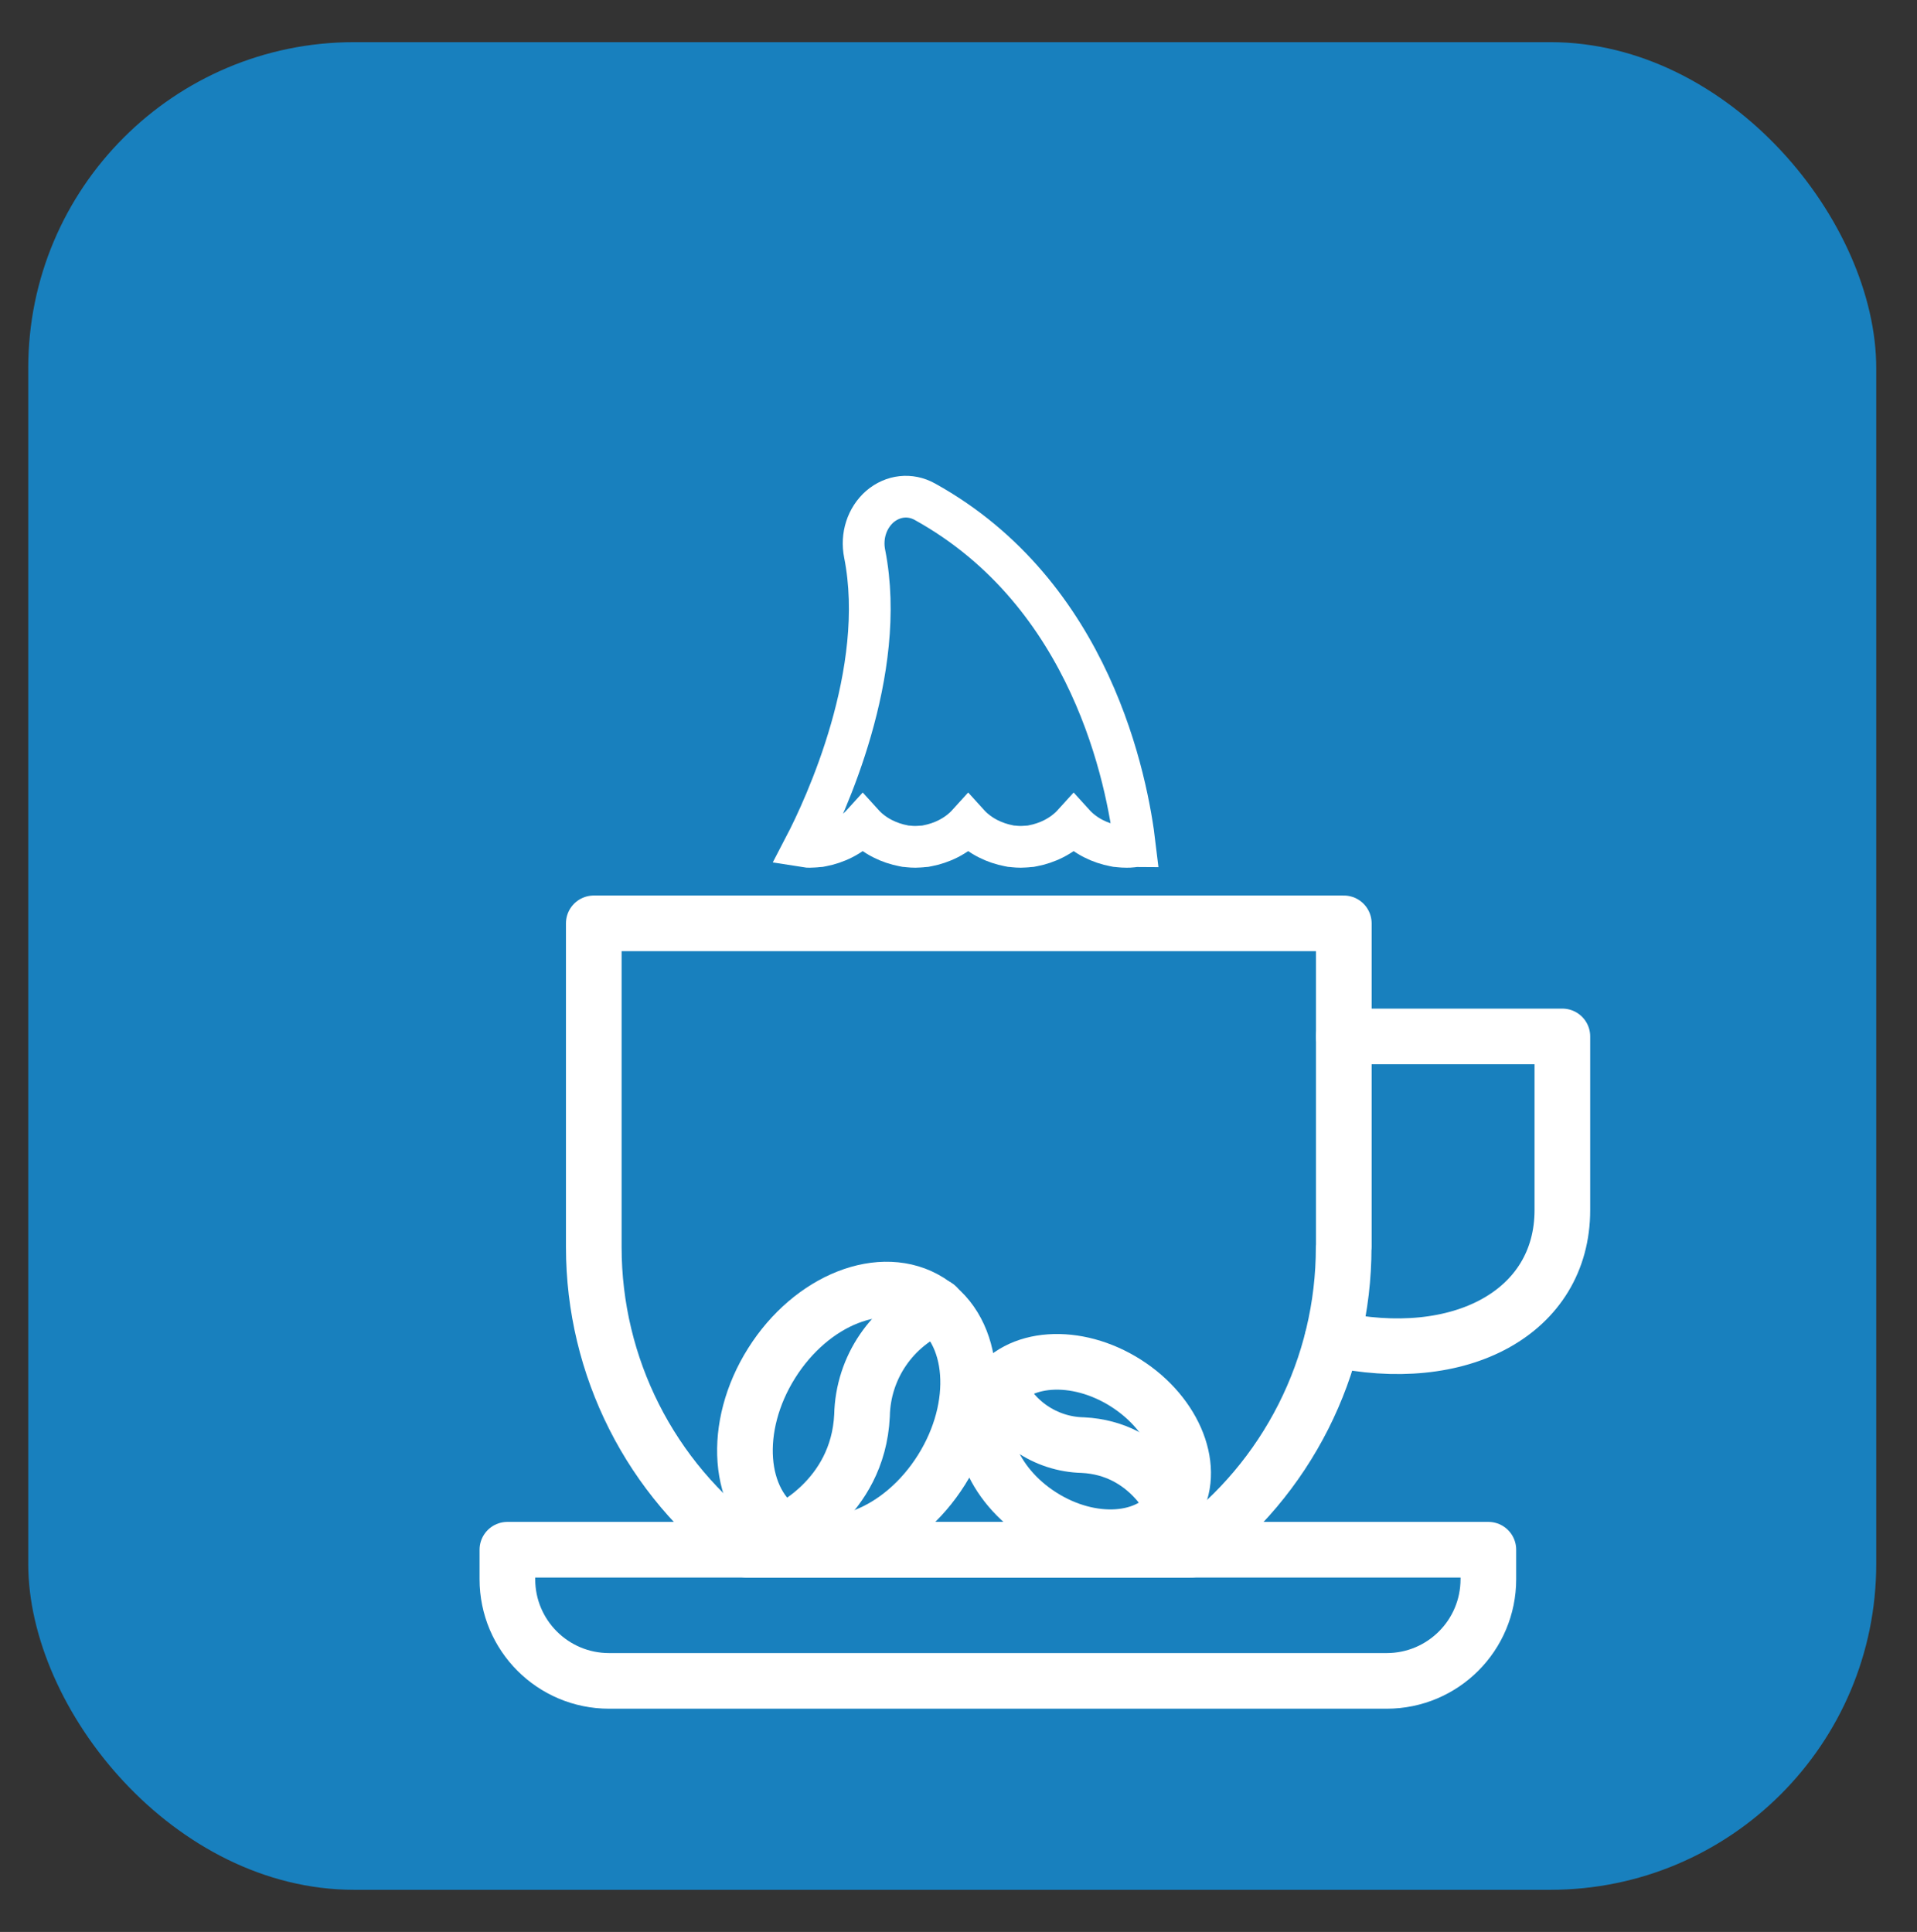
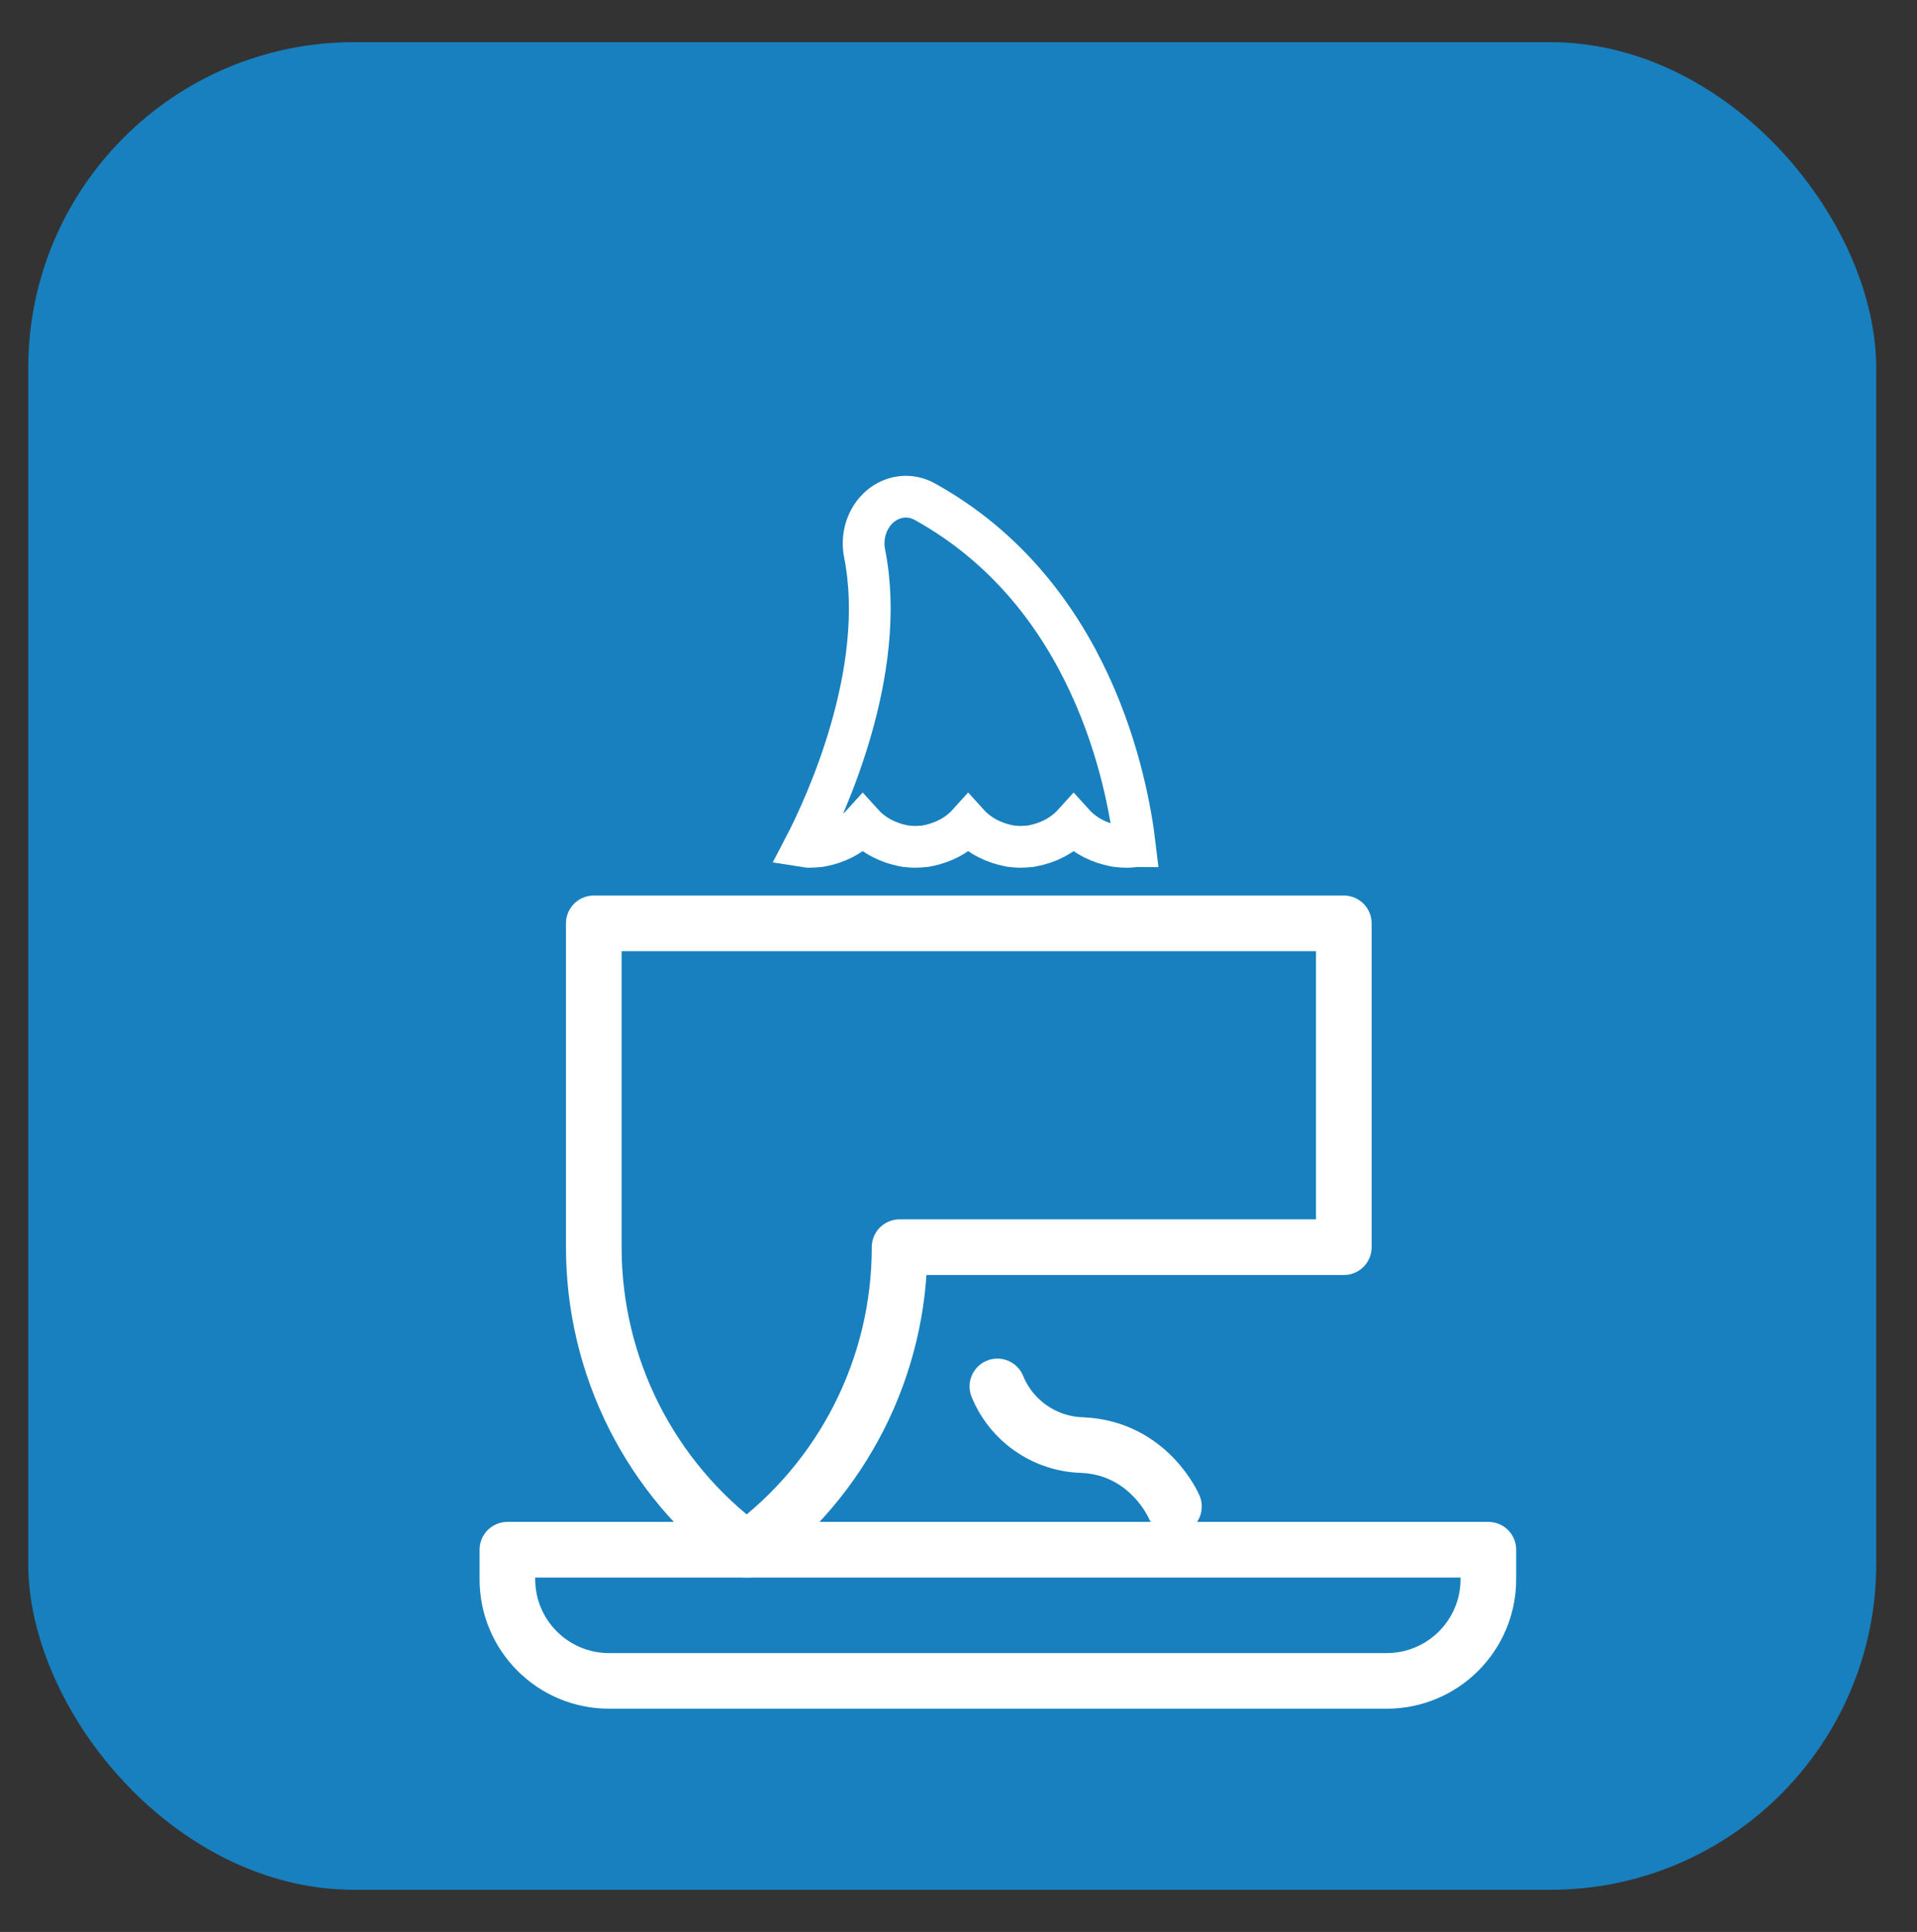
<svg xmlns="http://www.w3.org/2000/svg" id="Layer_1" viewBox="0 0 137.79 138.89">
  <rect x="0" y="0" width="137.79" height="138.89" fill="#333333" stroke="none" />
  <defs>
    <style>.cls-1{stroke-miterlimit:10;stroke-width:3px;}.cls-1,.cls-2,.cls-3,.cls-4{fill:none;stroke:#fff;}.cls-5{fill:#1880be;}.cls-2{stroke-width:4px;}.cls-2,.cls-3,.cls-4{stroke-linecap:round;stroke-linejoin:round;}.cls-3{stroke-width:4px;}.cls-4{stroke-width:4px;}</style>
  </defs>
  <rect class="cls-5" x="2.03" y="3.03" width="132.83" height="132.83" rx="23.43" ry="23.43" />
  <g id="Layer_2">
    <g id="VECTOR">
-       <path class="cls-2" d="M96.59,89.66v-23.28H42.68v23.28c0,8.59,4.07,16.67,10.99,21.75h31.92c6.92-5.09,11-13.17,10.99-21.75Z" />
-       <path class="cls-2" d="M96.59,74.51h15.71v12.48c0,7.36-7.36,11.29-16.52,9.26" />
+       <path class="cls-2" d="M96.59,89.66v-23.28H42.68v23.28c0,8.59,4.07,16.67,10.99,21.75c6.92-5.09,11-13.17,10.99-21.75Z" />
      <path class="cls-2" d="M36.47,111.41H106.98v2.12c0,4.04-3.27,7.31-7.31,7.31H43.78c-4.04,0-7.31-3.27-7.31-7.31h0v-2.12h0Z" />
-       <ellipse class="cls-4" cx="61.57" cy="101.84" rx="9.78" ry="7.21" transform="translate(-57.42 99.75) rotate(-57.84)" />
-       <path class="cls-2" d="M67.33,93.92c-3.19,1.31-5.3,4.39-5.37,7.84-.29,6.07-5.62,8.36-5.62,8.36" />
-       <ellipse class="cls-3" cx="77.9" cy="104.2" rx="5.66" ry="7.67" transform="translate(-51.84 113.99) rotate(-57.53)" />
      <path class="cls-2" d="M71.69,99.67c1.02,2.5,3.44,4.16,6.14,4.22,4.76,.23,6.55,4.41,6.55,4.41" />
    </g>
  </g>
  <path class="cls-1" d="M58.22,60.88c.17,0,.35-.02,.53-.03,.12,0,.23-.02,.35-.05,.94-.18,2.06-.65,2.91-1.59,.85,.94,1.97,1.41,2.91,1.59,.12,.03,.23,.05,.35,.05,.18,.02,.36,.03,.53,.03s.35-.02,.53-.03c.12,0,.23-.02,.35-.05,.94-.18,2.06-.65,2.91-1.59,.85,.94,1.97,1.41,2.91,1.59,.12,.03,.23,.05,.35,.05,.18,.02,.36,.03,.53,.03s.35-.02,.53-.03c.12,0,.23-.02,.35-.05,.94-.18,2.06-.65,2.91-1.59,.85,.94,1.97,1.41,2.91,1.59,.12,.03,.23,.05,.35,.05,.18,.02,.36,.03,.53,.03,.15,0,.3,0,.44-.02,.06,0,.12-.02,.18-.02-.55-4.68-3.12-18.13-15.1-24.77-1.06-.59-2.3-.45-3.24,.35-.92,.81-1.35,2.1-1.09,3.39,1.68,8.48-2.86,18.25-4.32,21.05,.12,.02,.27,.02,.41,.02Z" />
</svg>